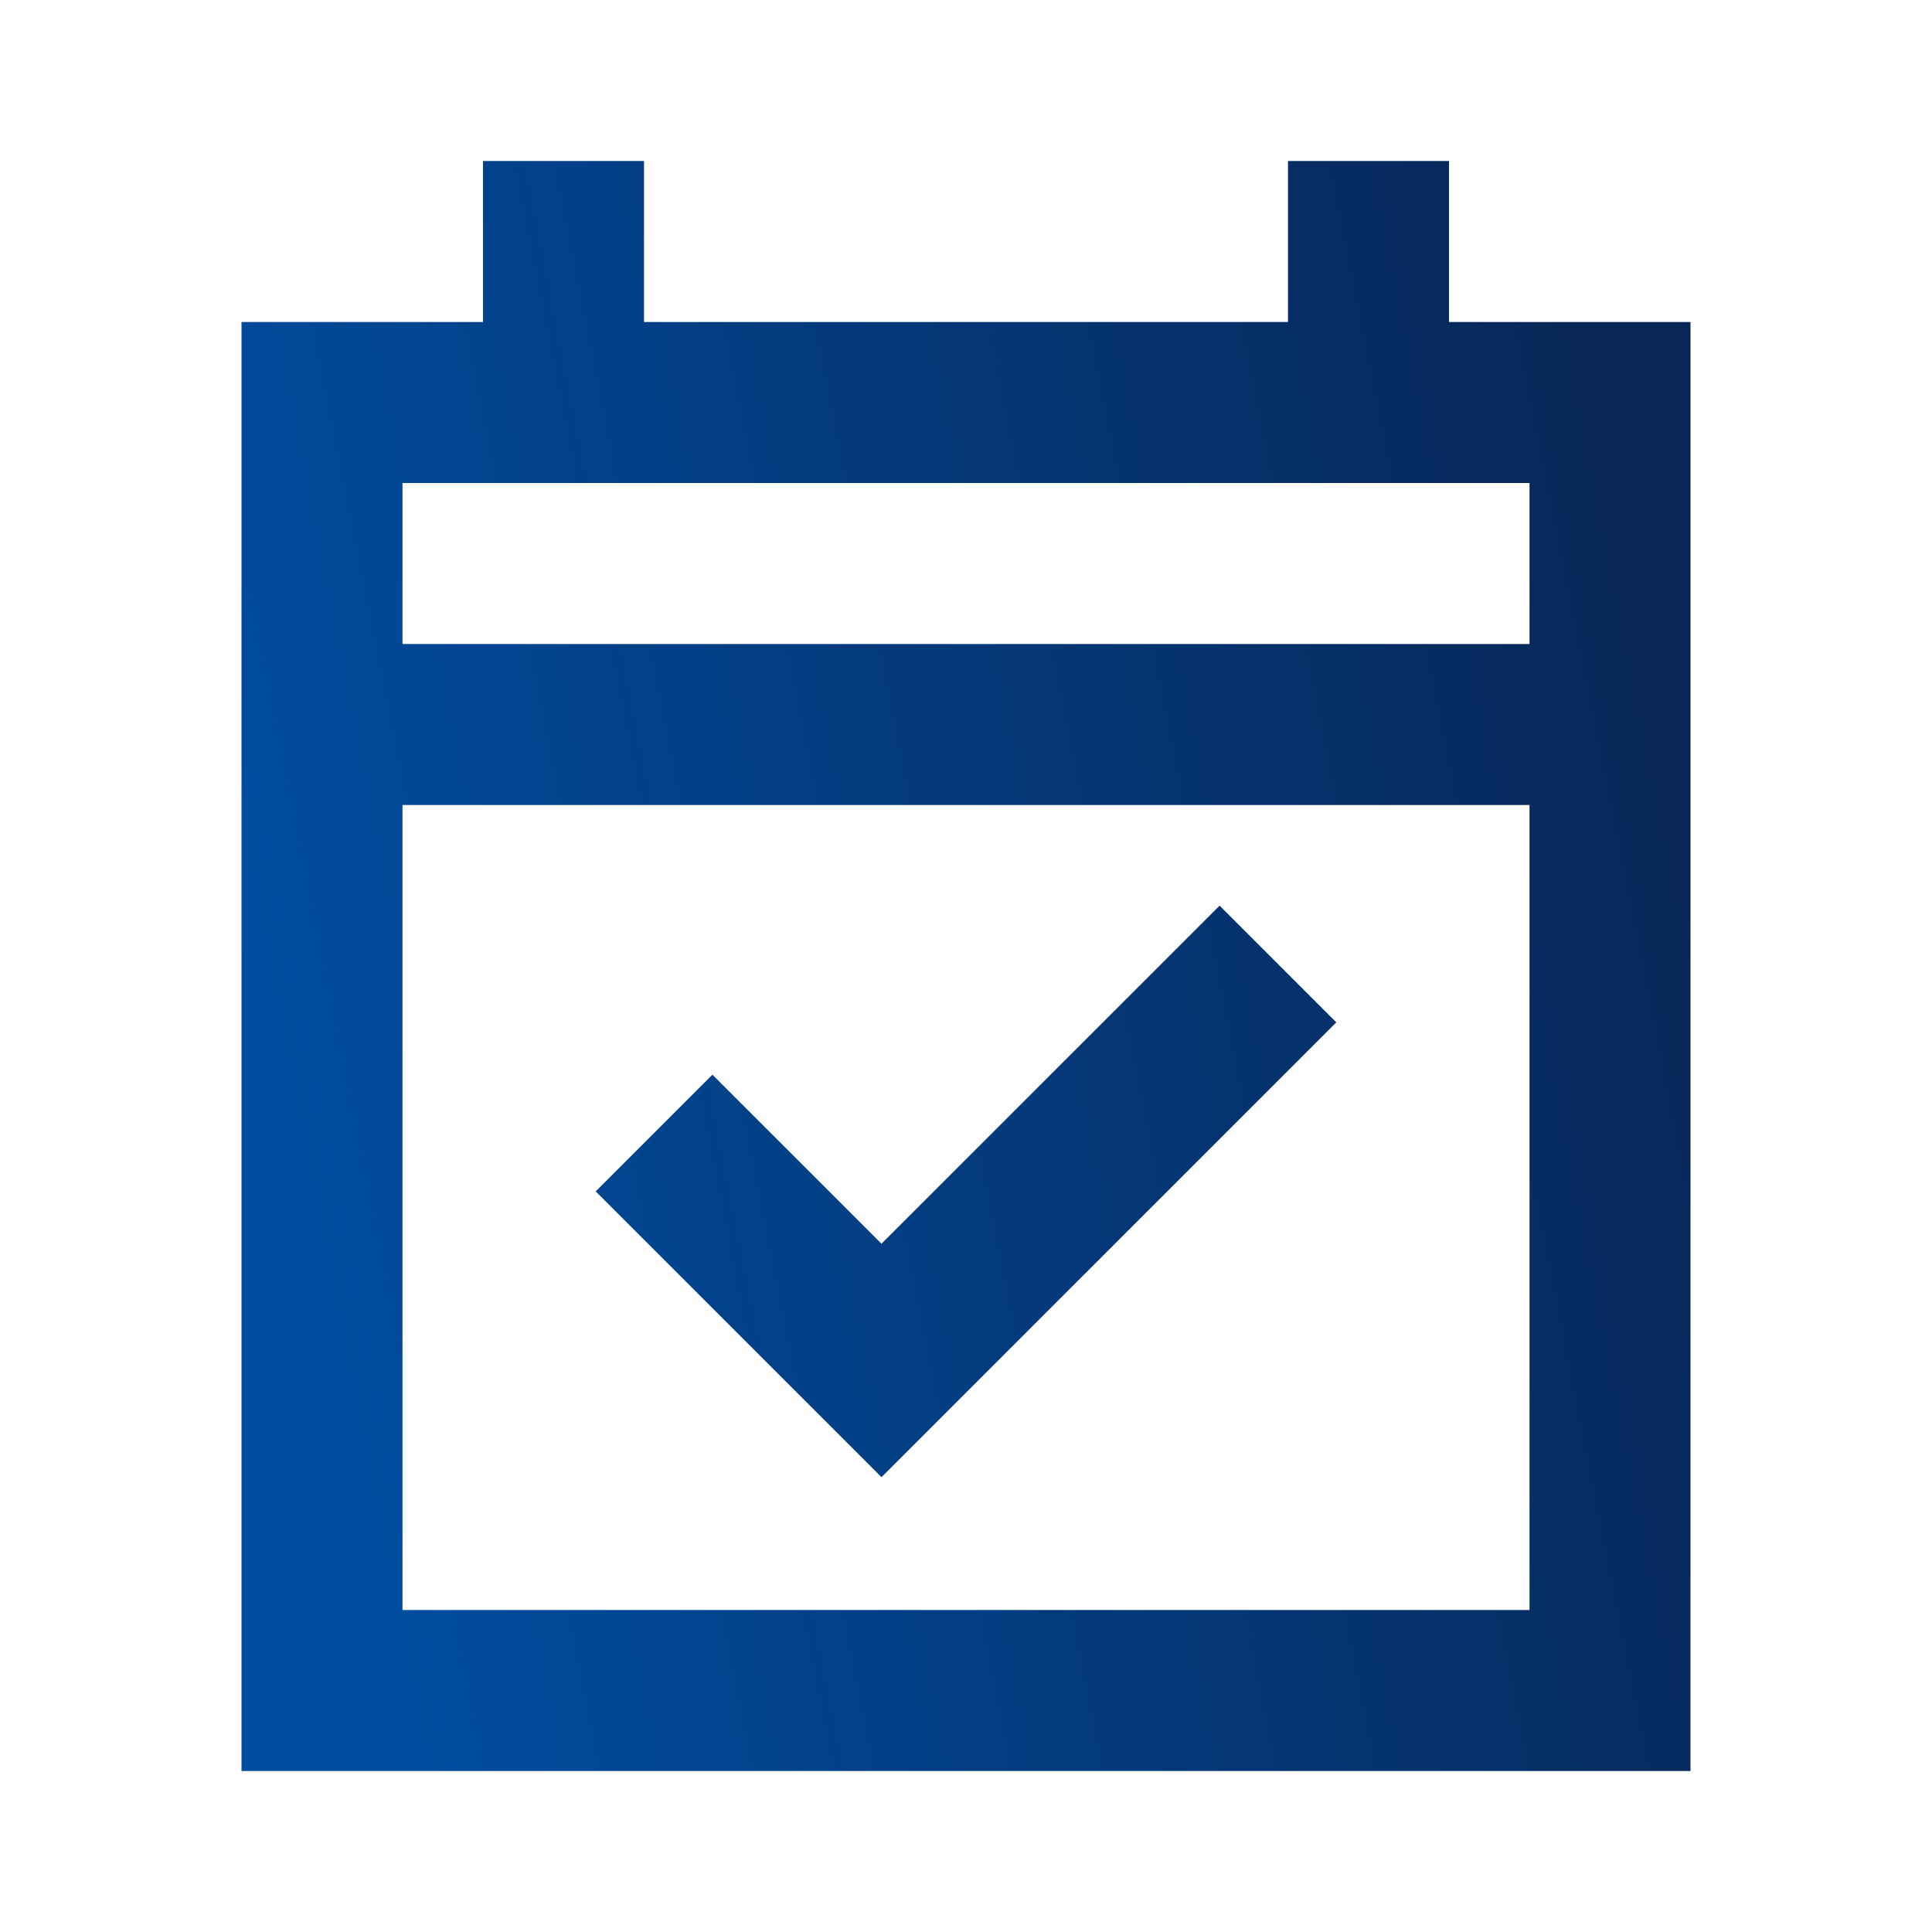
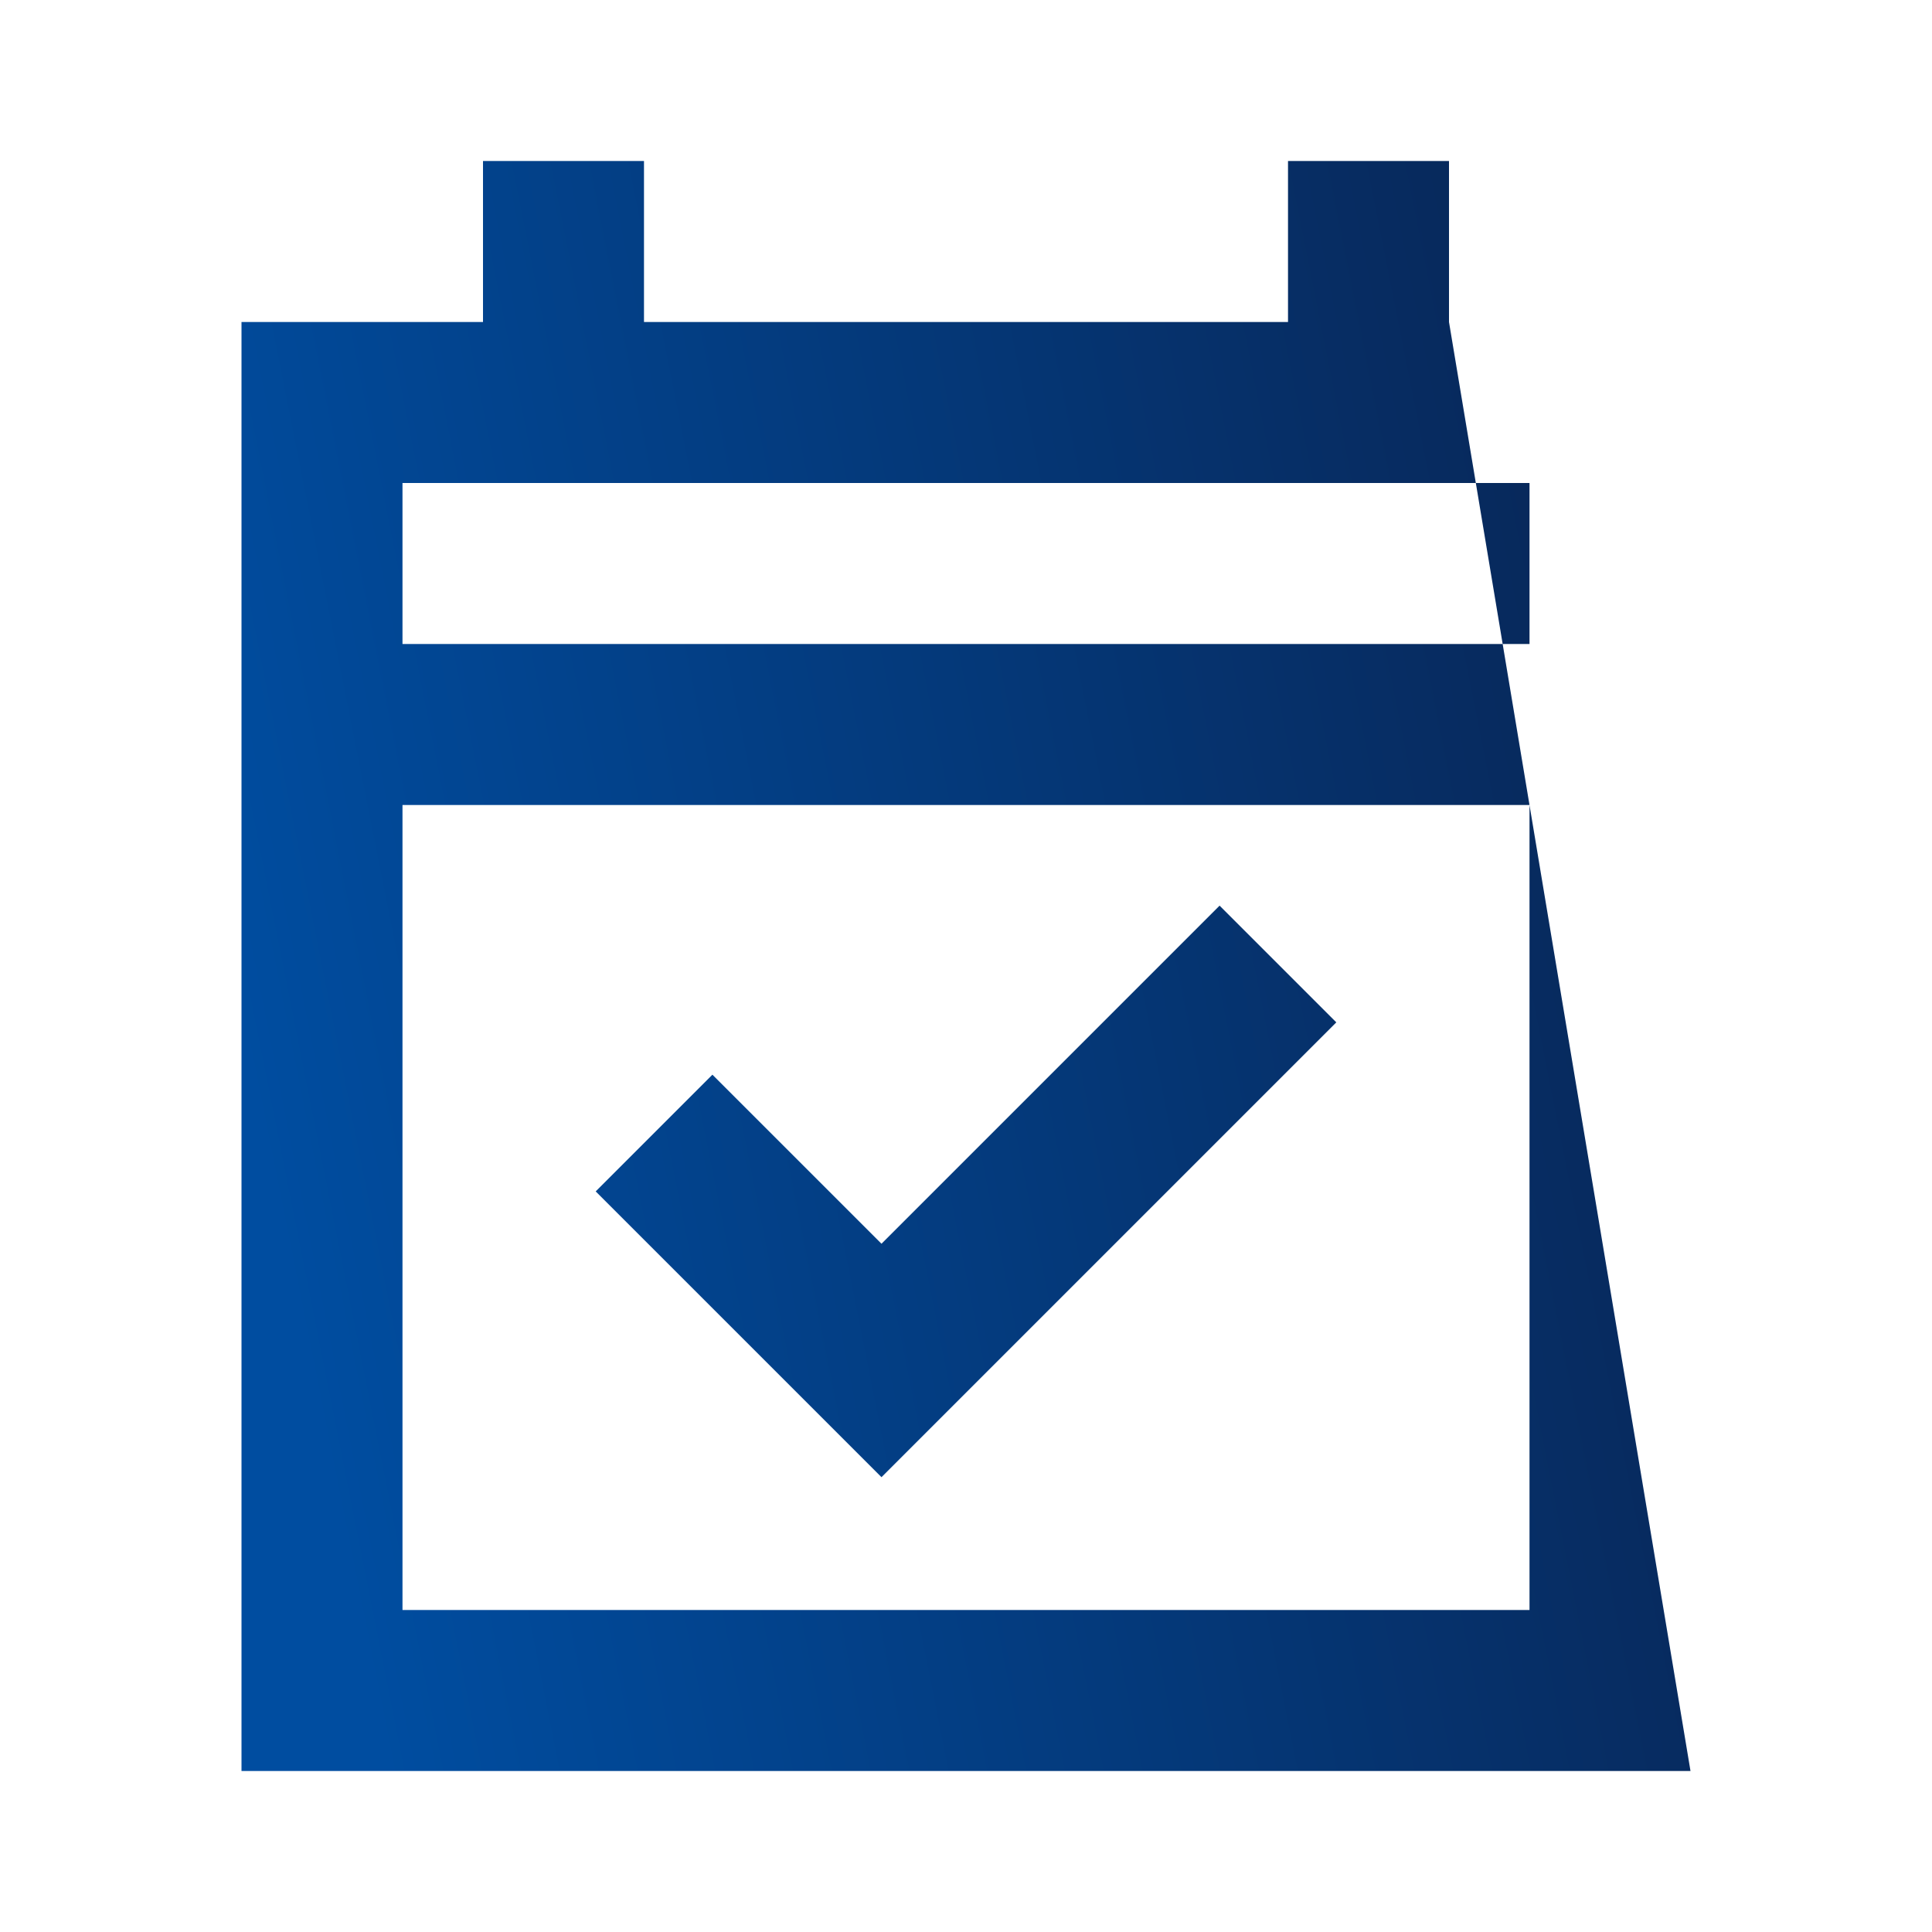
<svg xmlns="http://www.w3.org/2000/svg" width="70" height="70" viewBox="0 0 70 70" fill="none">
-   <path d="M31.938 53.521L21.583 43.167L25.812 38.938L31.938 45.063L44.188 32.813L48.417 37.042L31.938 53.521ZM8.75 64.167L8.75 11.667L17.5 11.667L17.5 5.833L23.333 5.833L23.333 11.667L46.667 11.667L46.667 5.833L52.5 5.833L52.5 11.667L61.25 11.667L61.25 64.167L8.75 64.167ZM14.583 58.334L55.417 58.334L55.417 29.167L14.583 29.167L14.583 58.334ZM14.583 23.334L55.417 23.334L55.417 17.5L14.583 17.5L14.583 23.334Z" fill="url(#paint0_linear_510_3141)" />
+   <path d="M31.938 53.521L21.583 43.167L25.812 38.938L31.938 45.063L44.188 32.813L48.417 37.042L31.938 53.521ZM8.75 64.167L8.75 11.667L17.5 11.667L17.5 5.833L23.333 5.833L23.333 11.667L46.667 11.667L46.667 5.833L52.5 5.833L52.5 11.667L61.25 64.167L8.75 64.167ZM14.583 58.334L55.417 58.334L55.417 29.167L14.583 29.167L14.583 58.334ZM14.583 23.334L55.417 23.334L55.417 17.5L14.583 17.5L14.583 23.334Z" fill="url(#paint0_linear_510_3141)" />
  <defs>
    <linearGradient id="paint0_linear_510_3141" x1="58.067" y1="17.095" x2="6.625" y2="27.334" gradientUnits="userSpaceOnUse">
      <stop stop-color="#082758" />
      <stop offset="1" stop-color="#004DA0" />
    </linearGradient>
  </defs>
</svg>